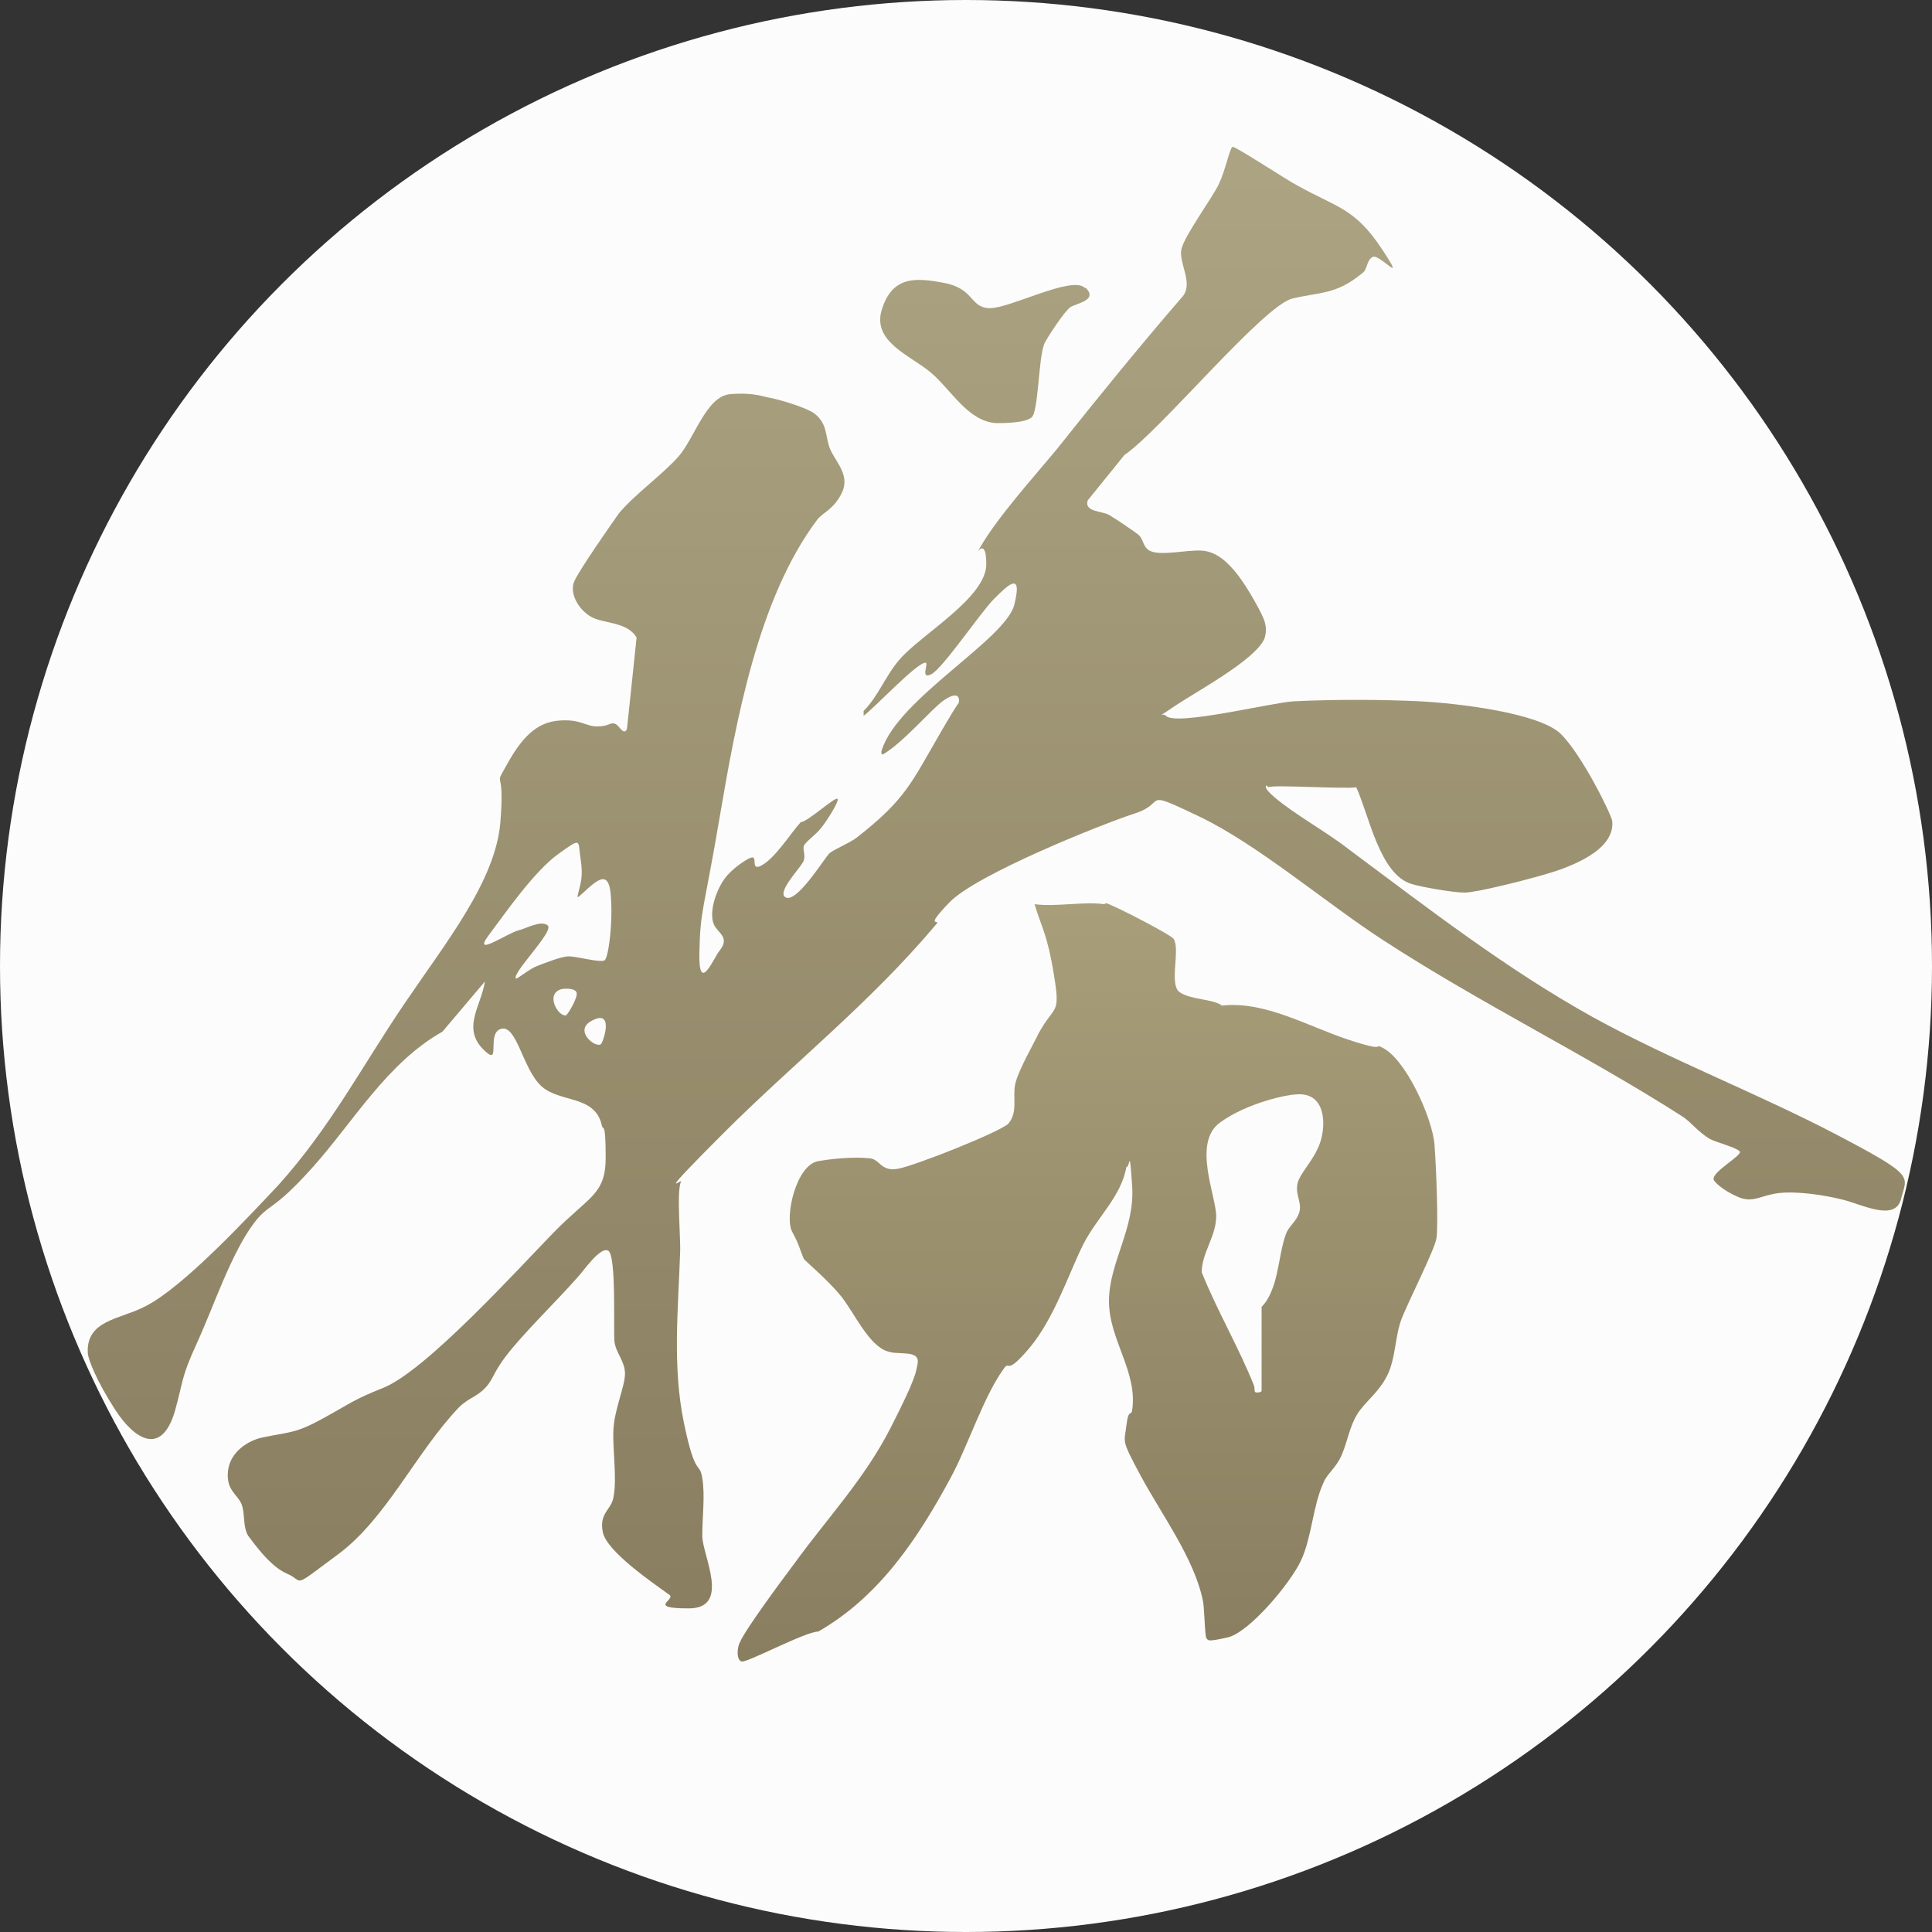
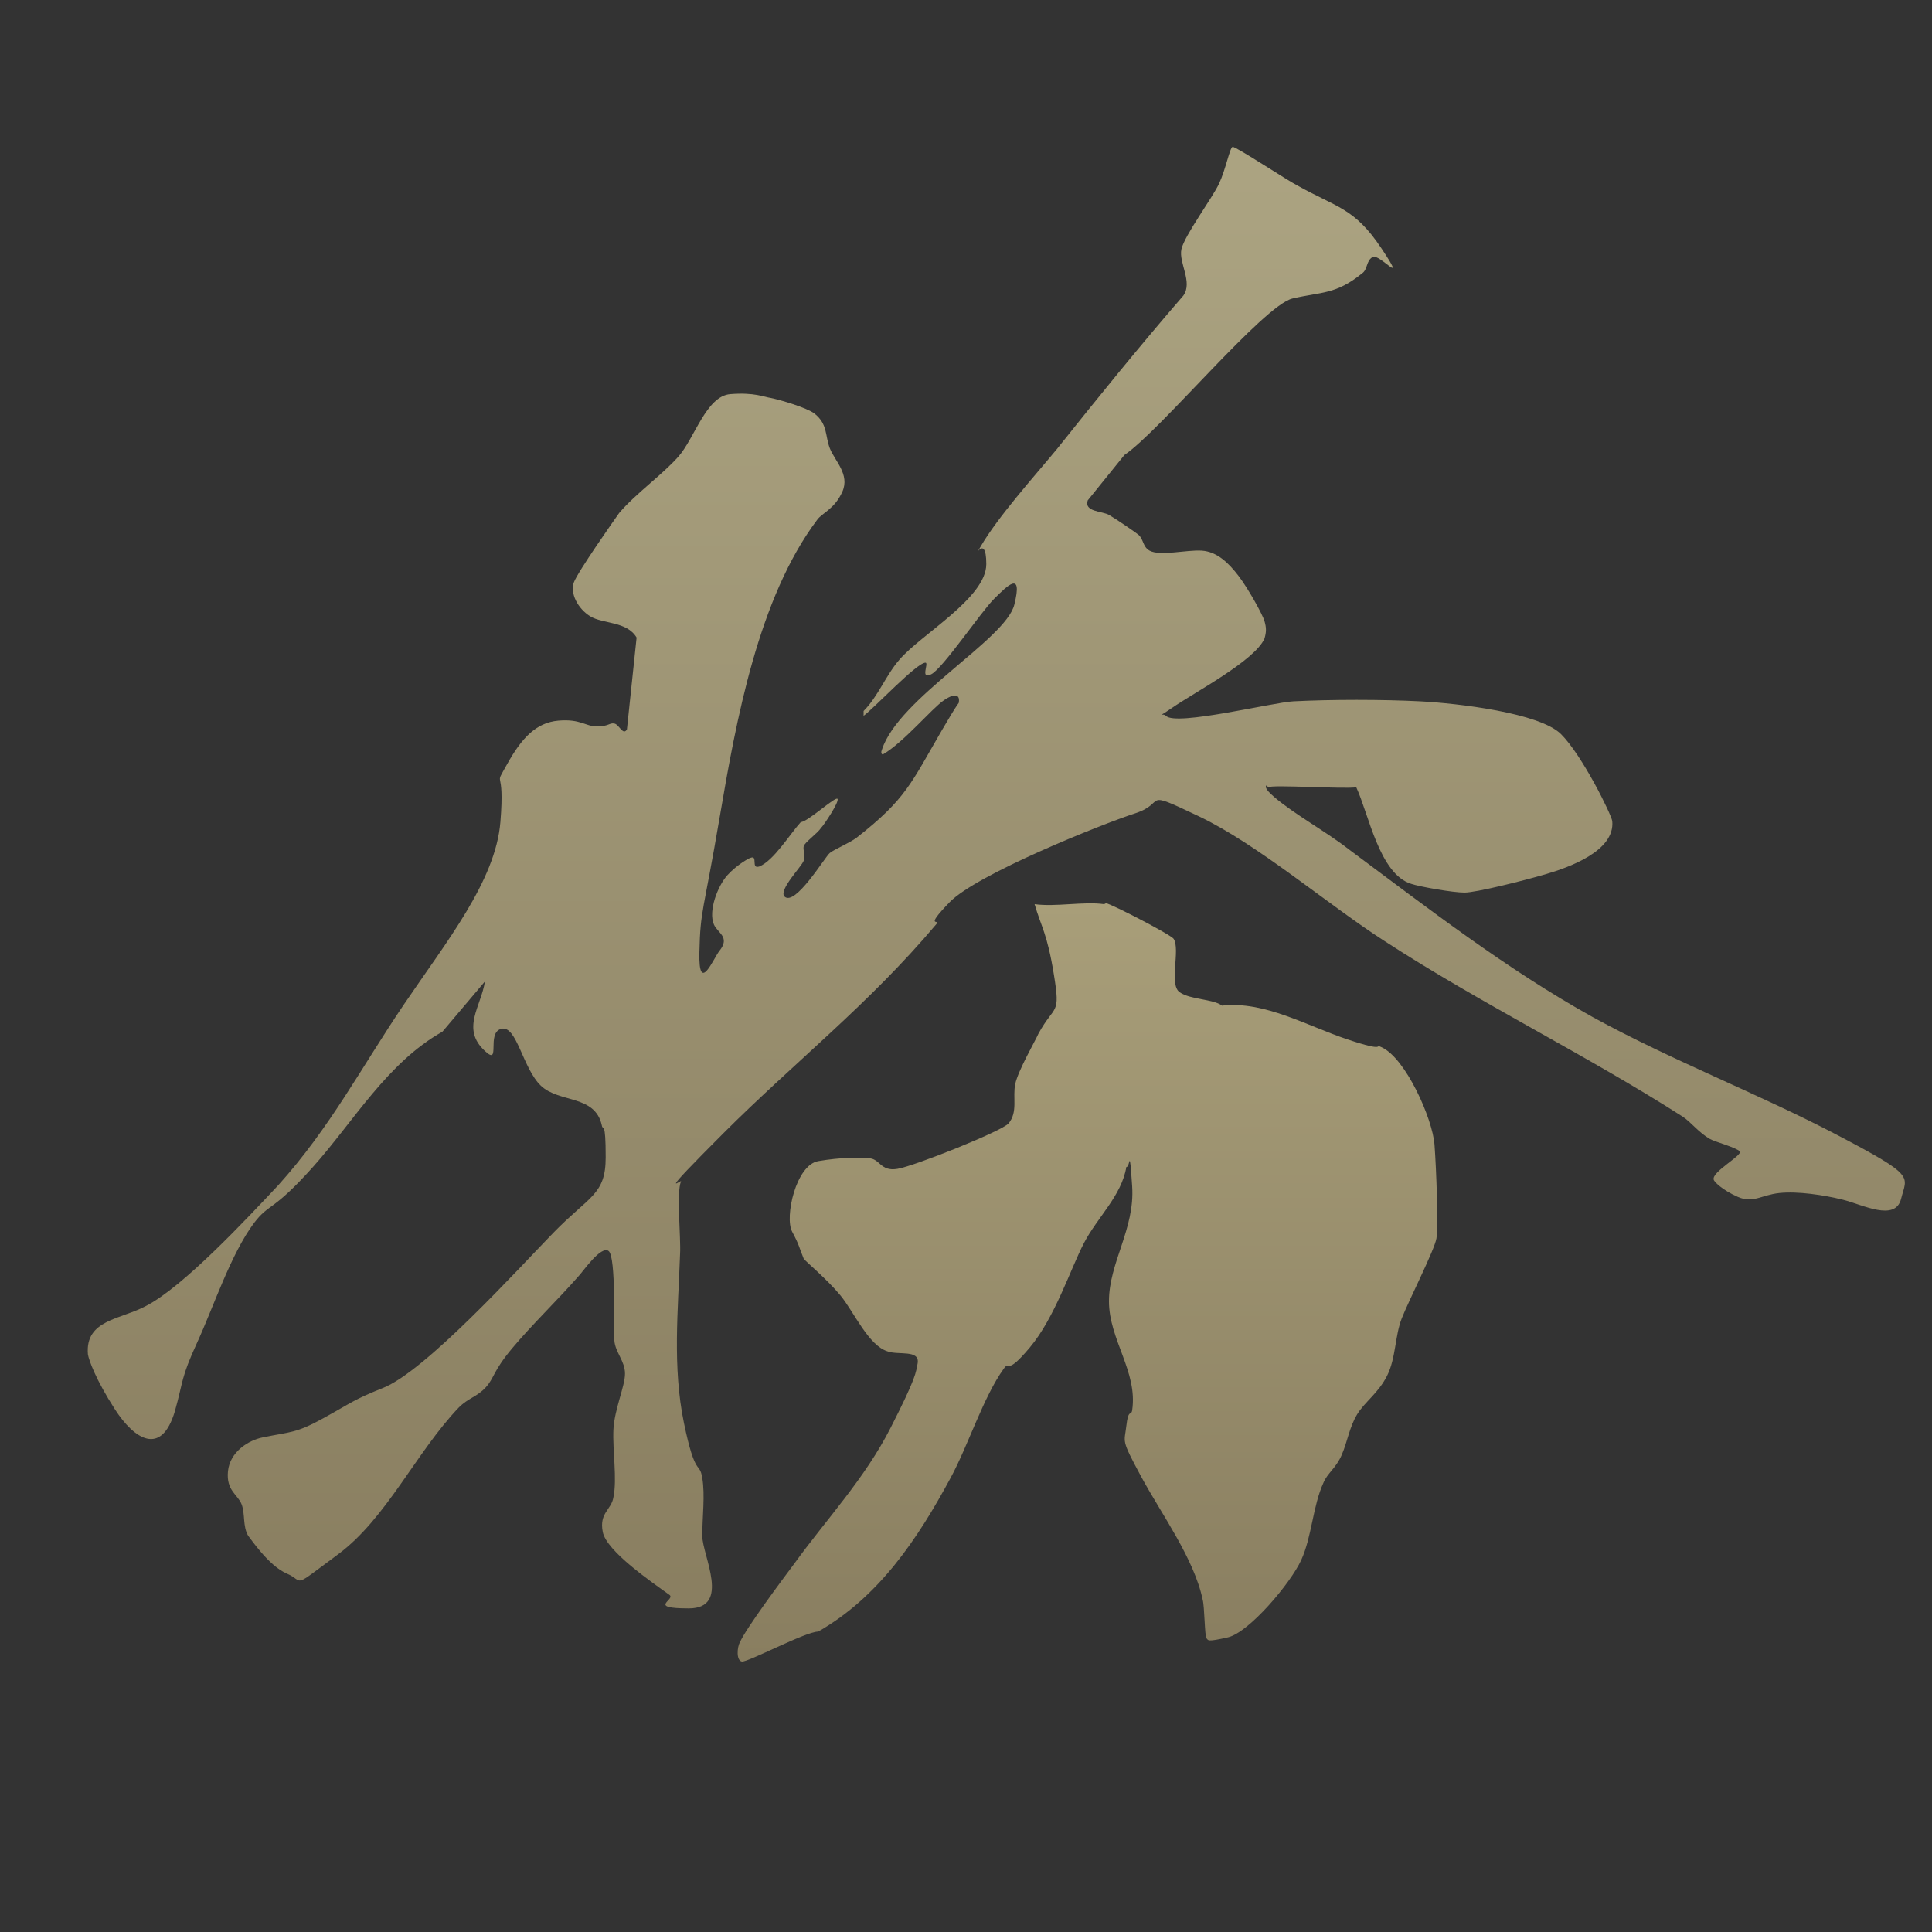
<svg xmlns="http://www.w3.org/2000/svg" viewBox="0 0 200 200">
  <rect x="0" y="0" width="200" height="200" fill="#333333" stroke="none" />
  <defs>
    <linearGradient id="A" x1="103" y1="168.9" x2="103" y2="17.6" gradientUnits="userSpaceOnUse">
      <stop offset="0" stop-color="#897e60" />
      <stop offset="1" stop-color="#aba381" />
    </linearGradient>
    <linearGradient id="B" x1="112.6" y1="171.8" x2="112.6" y2="93.4" gradientUnits="userSpaceOnUse">
      <stop offset="0" stop-color="#897e60" />
      <stop offset="1" stop-color="#a89e79" />
    </linearGradient>
    <linearGradient id="C" x1="102" y1="169.9" x2="102" y2="16.9" gradientUnits="userSpaceOnUse">
      <stop offset="0" stop-color="#897e60" />
      <stop offset="1" stop-color="#aba381" />
    </linearGradient>
  </defs>
-   <circle cx="100" cy="100" r="100" fill="#fcfcfc" />
  <path d="M131.1,81.3c-.3.3.6,1,.8,1.2,2.1,1.8,5.4,3.6,7.7,5.4,8.2,6.1,16.3,12.4,25.3,17.4,8.2,4.5,17.1,7.9,25.3,12.2s7.2,4.2,6.6,6.6-4,.6-6,.1-4.7-.9-6.6-.7-2.7,1.1-4.3.4-2.5-1.6-2.5-1.8c-.2-.8,3-2.5,2.7-2.9s-2.6-1-3.1-1.3c-1.2-.7-1.9-1.7-2.8-2.3-10-6.4-20.9-11.7-30.9-18.2-5.9-3.8-13.1-10-19.2-12.9s-3.2-1.4-6.6-.3-16.4,6.3-19.2,9.2-.8,1.6-1.4,2.3c-6.9,8.2-14.7,14.3-22,21.6s-4.3,4.7-4.4,5c-.5,1.1,0,5.9-.1,7.5-.2,5.8-.8,11.7.4,17.5s1.6,3.9,1.9,5.7,0,4,0,6,3,7.5-1.4,7.5-1.3-.9-2-1.4c-1.8-1.3-6.5-4.5-6.9-6.5s.9-2.3,1.1-3.6c.4-1.9-.1-4.9,0-7s1.2-4.5,1.2-5.8-1-2.2-1.1-3.4.2-8.7-.6-9.3-2.7,2.2-3.1,2.6c-2.1,2.4-4.9,5.1-6.9,7.5s-1.8,3-2.7,4-1.8,1.1-2.8,2.1c-4.4,4.6-7.5,11.5-12.5,15.2s-3.4,2.8-5.3,2-3.8-3.7-4-3.9c-.6-1-.3-2.3-.7-3.3s-1.6-1.4-1.4-3.4,2.1-3.2,3.6-3.5c2.9-.6,3.4-.4,6.3-2s3.1-1.9,6.1-3.1c4.4-1.7,14-12.3,17.7-16.1s5.4-3.9,5.4-7.8-.3-2.7-.4-3.3c-.7-3.2-4.4-2.3-6.3-4.1s-2.5-6.3-4.1-5.9,0,3.9-1.7,2.3c-2.5-2.3-.4-4.6,0-7.2l-4.4,5.2c-5.7,3.2-9.2,9.3-13.4,14s-4.5,3.7-6.1,5.8c-2.4,3.2-4.2,8.7-5.9,12.4s-1.4,3.9-2.3,7.1c-1.4,4.7-4.2,2.9-6.2-.2s-2.7-5.1-2.8-5.7c-.3-3.6,3.4-3.6,6-5,3.9-2,10.5-9.1,13.7-12.5,5.4-6,8.6-12.2,13-18.7s9.5-12.8,10-18.9-.8-3.3.7-6,3-4.3,5.3-4.5,2.8.6,4,.6,1.3-.4,1.8-.3.9,1.3,1.3.6l1-9.5c-1-1.7-3.5-1.4-4.8-2.2s-2.1-2.4-1.7-3.5,4.2-6.5,4.7-7.2c1.7-2,4.4-3.9,6.1-5.8s2.9-6.3,5.4-6.5,3.5.3,4.2.4c1,.2,3.7,1,4.5,1.6,1.4,1.1,1.1,2.3,1.6,3.6s2.1,2.7,1.3,4.5-2.1,2.2-2.6,2.9c-6.1,8.1-8.4,20.8-10.1,30.8s-2,9.5-2.1,14,1.5.5,2.1-.2c1.1-1.4-.2-1.8-.6-2.7-.6-1.4.4-4,1.4-5.1s2.3-1.8,2.4-1.8c.8-.3,0,1.2.9.9,1.5-.6,3.2-3.4,4.3-4.6.7,0,3.6-2.7,3.8-2.4s-1.4,2.7-1.7,3c-.4.6-1.7,1.5-1.8,1.9s.2.9,0,1.5-2.6,3-2,3.7c1.1,1.1,4.2-4.1,4.7-4.5s2-1,2.8-1.6c5.1-4,5.6-5.6,8.8-11.1s1.3-1.5,1.5-2.1c.7-1.6,0-1.9-1.3-1s-4.1,4.3-6.3,5.6c-.2,0-.2-.3-.1-.5,1.7-5.3,12.8-11.4,13.7-15s-.7-2-2.1-.6-5.3,7.2-6.5,7.8-.2-1.2-.6-1.2c-.9,0-5.3,4.7-6.4,5.5v-.5c1.5-1.5,2.3-3.7,3.7-5.3,2.2-2.6,9-6.4,9-9.9s-1.6,0-.6-1.8c1.8-3.1,5.5-7.2,7.9-10.1,4.3-5.4,8.6-10.7,13.1-15.9,1-1.4-.5-3.4-.2-4.8s3.2-5.3,3.9-6.8,1.1-3.7,1.4-3.8c.4,0,5.7,3.5,6.7,4,4.1,2.3,5.9,2.3,8.7,6.5s-.2.5-.9.9-.5,1.3-1.1,1.7c-2.7,2.2-4.2,1.9-7.2,2.6s-13.7,13.7-17.4,16.2l-3.8,4.7c-.4,1.2,1.5,1.1,2.2,1.5s2.9,1.9,3.1,2.1c.5.5.4,1.2,1.1,1.6,1.1.6,3.8-.1,5.4,0s2.8,1.3,3.8,2.6,2.5,4,2.7,4.7.2,1.1,0,1.8c-1,2.3-7.3,5.6-9.6,7.2s-1.1.3-.6.8c1,1.1,11.1-1.4,13.2-1.5,3.9-.2,9.2-.2,13.1,0s12.4,1.2,14.6,3.4,5.2,8.3,5.3,9c.3,3.1-4.5,4.8-6.9,5.5s-7.2,1.9-8.4,1.9-4.6-.6-5.5-.9c-3.3-1-4.4-7.2-5.7-10-1.2.2-8.8-.3-9.1,0Z" fill="url(#A)" />
  <path d="M114.5,93.5c.6.1,6.8,3.3,7,3.7.7,1.1-.5,4.7.6,5.5s3.5.7,4.4,1.4c4.4-.5,8.8,2.1,13,3.5s2.7.4,3.5.8c2.5,1.1,5.3,7.4,5.5,10.1s.4,8.5.2,9.7-2.9,6.5-3.6,8.3-.6,4.1-1.5,5.9-2.3,2.7-3.1,4-1,2.8-1.6,4.2-1.5,1.9-1.9,2.9c-1.1,2.4-1.2,5.6-2.3,8s-5.4,7.5-7.6,8-2,.3-2.2.1-.2-3.3-.4-4c-.9-4.3-4.3-8.9-6.4-12.8s-1.7-3.4-1.5-5.2.5-1,.6-1.6c.6-4-2.4-7.3-2.4-11.3s2.7-7.5,2.4-11.9-.2-1.9-.6-2c-.5,3-3,5.2-4.4,7.9s-3,7.7-5.6,10.8-2,1.2-2.7,2.2c-2.1,2.9-3.7,8-5.5,11.3-3.4,6.3-7.4,12.3-13.7,15.9-1.3,0-7.3,3.2-7.9,3.1s-.5-1.5-.2-2c.6-1.4,4.4-6.5,5.6-8.1,3.4-4.7,7.3-8.8,10-14.1s2.6-5.7,2.8-6.7c.2-1.4-2-.8-3.1-1.2-2-.6-3.5-4.1-4.9-5.8s-3.7-3.6-3.8-3.8c-.5-1.2-.4-1.3-1.2-2.8s.4-6.9,2.7-7.3,4.4-.4,5.2-.3c1.2,0,1.2,1.4,3,1.1s10.8-3.9,11.5-4.7c1-1.2.4-2.7.7-4.1s2.1-4.5,2.4-5.2c1.7-3.1,2.3-1.8,1.6-6.1s-1.3-4.9-2-7.3c2.2.3,5.1-.3,7.2,0Z" fill="url(#B)" />
-   <path d="M112.4,29.8c1.3,1.3-1,1.6-1.6,2s-2.5,3.3-2.7,3.8c-.6,1.5-.6,7-1.3,7.6s-2.9.6-3.7.6c-2.9-.2-4.6-3.4-6.7-5.2s-6.2-3.2-5.1-6.6,3.4-3.3,6.5-2.7,2.6,2.6,4.7,2.6,8.5-3.4,9.8-2.1Z" fill="url(#C)" />
-   <path d="M59.8 92.9c1.3-1 3.1-3.4 3.4-.5s-.2 6.7-.6 7-2.9-.4-3.7-.4-2.5.7-3.3 1-2.1 1.4-2.2 1.3c-.4-.6 4-4.9 3.3-5.5s-2.4.4-3 .5c-1.2.3-4.9 2.9-3.1.5s4.7-6.6 7.2-8.4 2-1.4 2.3.5 0 2.5-.3 3.8zm-1.7 9.5c.5-.1 1.5-.1 1.6.4s-.9 2.2-1.1 2.3c-.8.2-2.2-2.2-.5-2.7zm4.1 5.7c-.6.4-2.8-1.4-1-2.4 2.5-1.4 1.2 2.3 1 2.4zm68.3 36c-.9.2-.5-.2-.7-.7-1.6-4-3.8-7.7-5.4-11.7 0-2 1.5-3.7 1.5-5.8s-2.5-7.6.4-9.7 7.1-2.9 7.8-2.9c2.8-.3 3.2 2.4 2.7 4.5s-2.3 3.6-2.5 4.8.5 1.9.2 2.9-1.1 1.4-1.4 2.3c-.6 1.7-.7 3.7-1.3 5.4s-1.2 2-1.2 2.1v8.7z" fill="#fcfcfc" />
</svg>